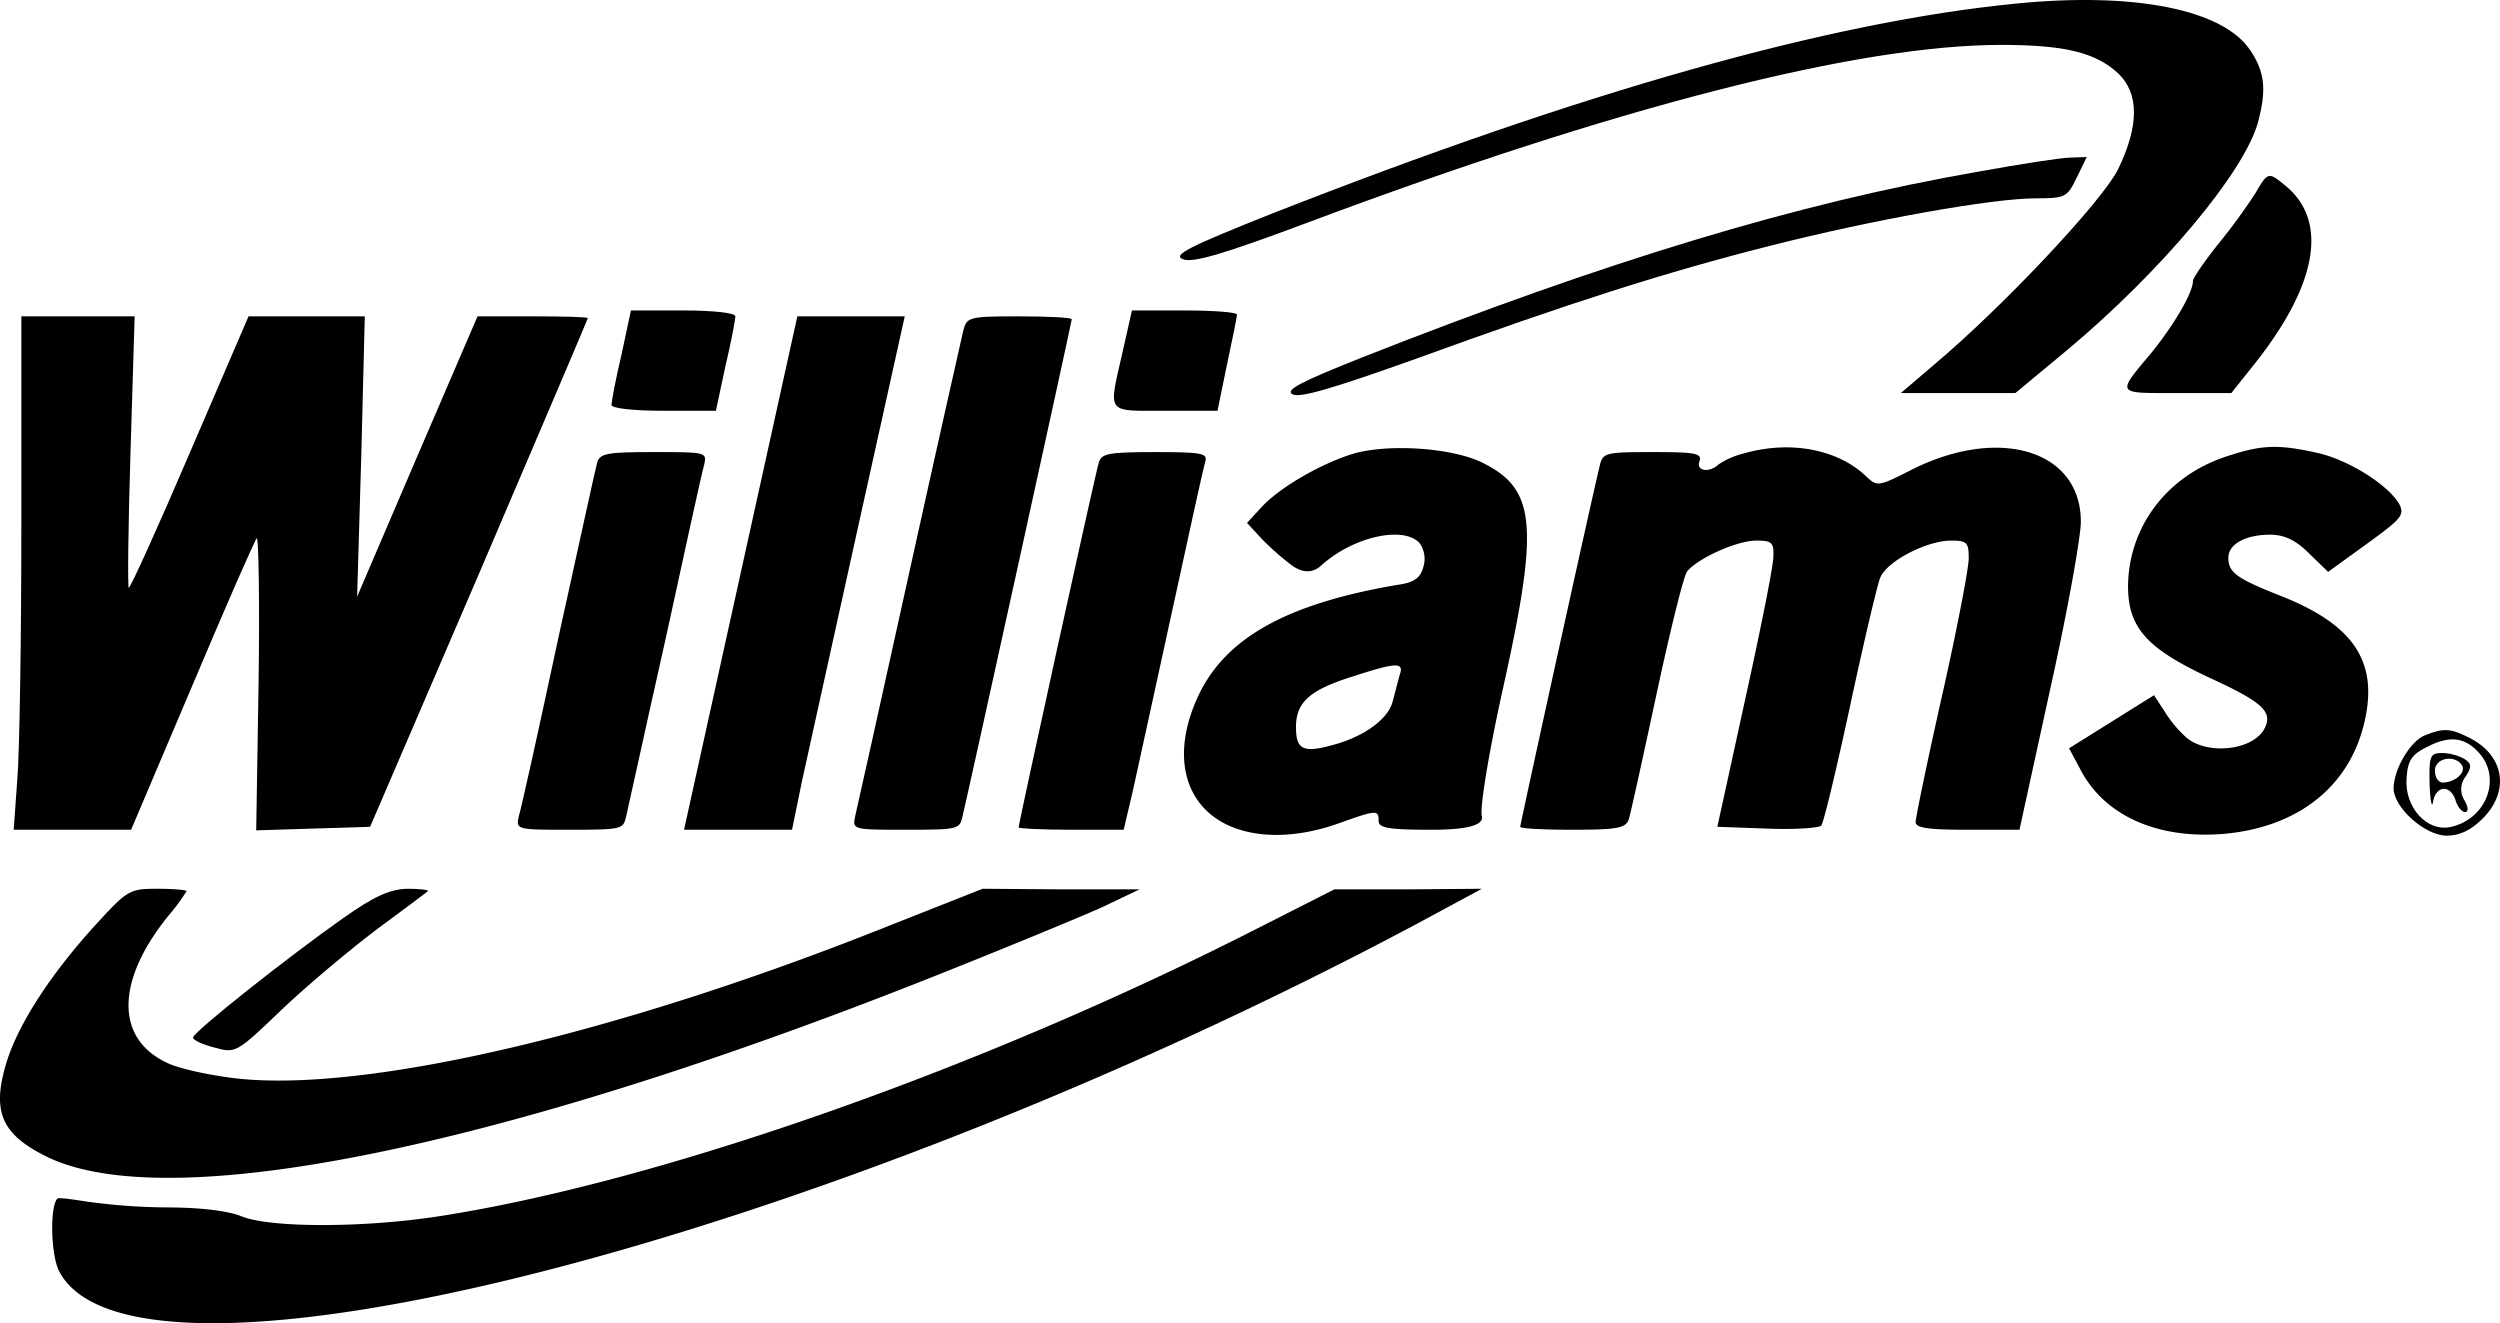
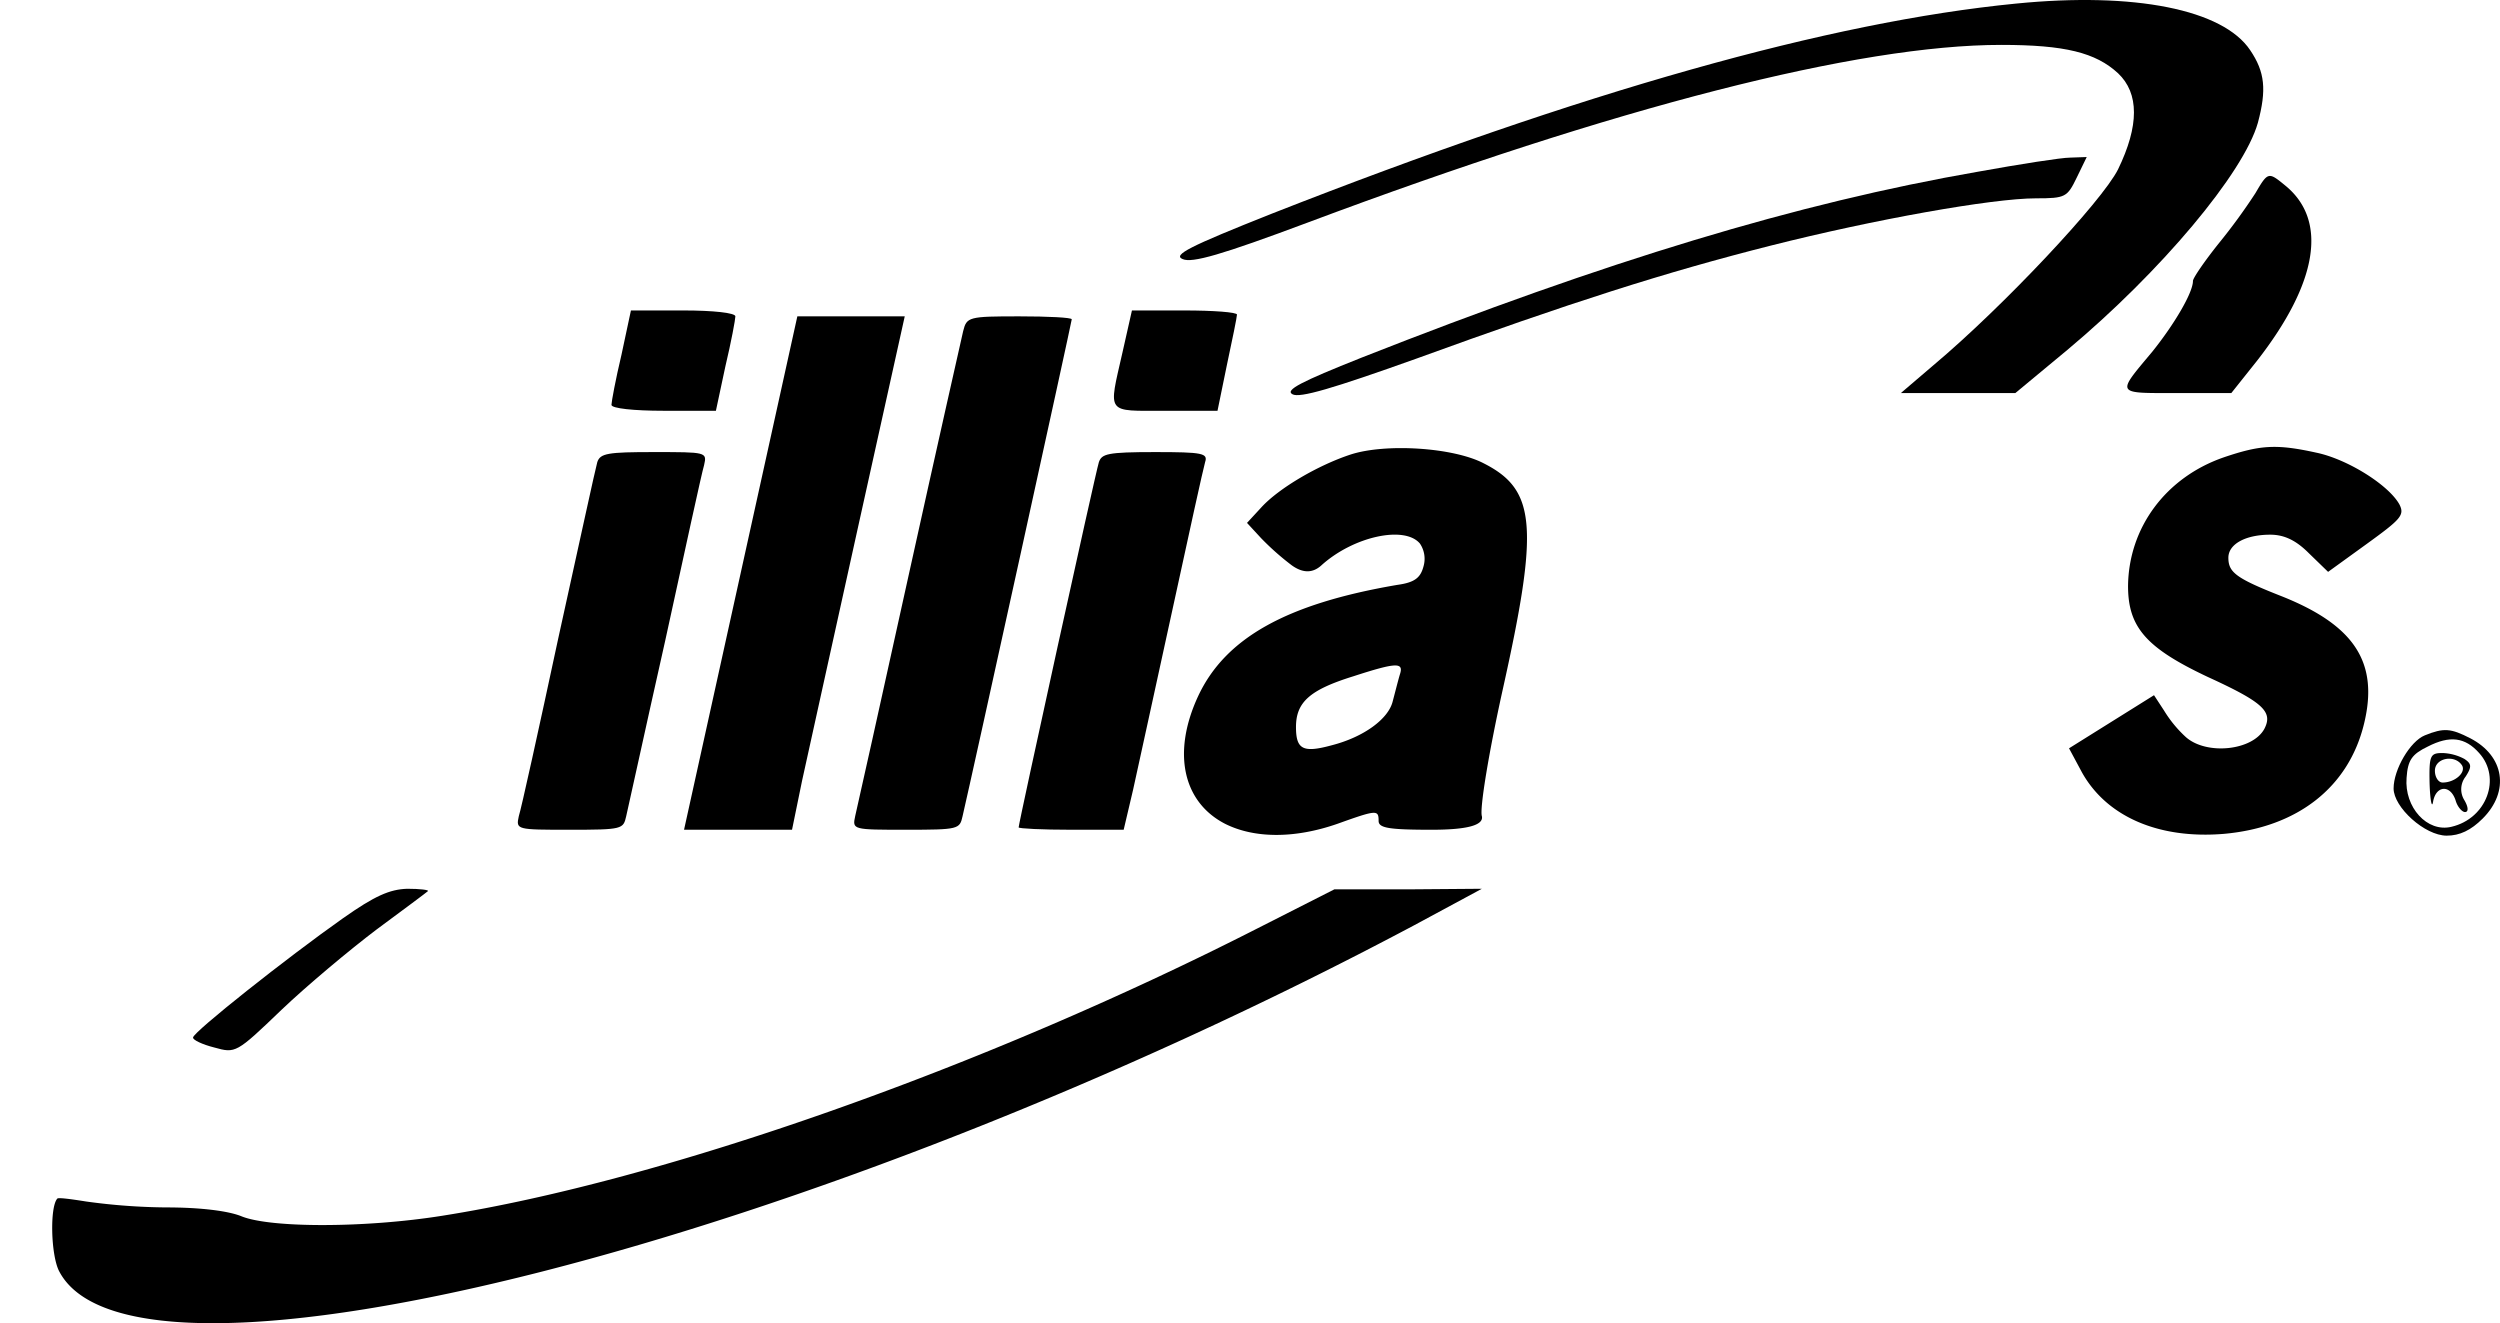
<svg xmlns="http://www.w3.org/2000/svg" version="1.1" width="423.648" height="224.23">
  <svg width="423.648" height="224.23" viewBox="0 0 423.648 224.23">
    <g id="SvgjsG1018" transform="translate(0 0)">
      <path id="SvgjsPath1017" data-name="Path 10626" d="M341.62.61c-31.6,3.1-73.4,14.9-126.1,35.6-14.1,5.6-16.8,7-15.1,7.7,1.6.7,6.5-.7,21.2-6.2,52.3-19.6,93.3-30.1,117.5-30.1,10.8,0,16,1.3,19.8,4.8,3.6,3.4,3.6,8.9,0,16.3-2.7,5.4-19.5,23.3-31.3,33.2l-5.5,4.7h19.4l8.8-7.3c15.9-13.3,29.9-30,32.3-38.5,1.5-5.6,1.2-8.6-1.3-12.3-4.6-6.9-19.6-9.9-39.7-7.9Z" transform="translate(-0.003 -0.001)" />
      <path id="SvgjsPath1016" data-name="Path 10627" d="M335.12,29.11c-30.5,5.3-62.8,15.1-104.4,31.5-10.3,4.1-13,5.5-11.7,6.2,1.2.7,6.9-1,20.9-6,26.1-9.5,42.4-14.7,60.2-19.2,17.4-4.4,37.5-8,44.9-8,5,0,5.3-.2,6.9-3.5l1.7-3.5-2.8.1c-1.5,0-8.5,1.1-15.7,2.4Z" transform="translate(-0.003 -0.001)" />
      <path id="SvgjsPath1015" data-name="Path 10628" d="M382.22,32.71a99.35,99.35,0,0,1-6.2,8.5c-2.4,3-4.4,5.9-4.4,6.4,0,2-3.2,7.4-6.9,12-6.1,7.3-6.3,7,4.1,7h9.3l4.3-5.4c10.4-13.3,12.1-23.9,4.8-29.8-2.8-2.3-2.9-2.3-5,1.3Z" transform="translate(-0.003 -0.001)" />
      <path id="SvgjsPath1014" data-name="Path 10629" d="M105.32,60.11c-1,4.2-1.7,8-1.7,8.5,0,.6,3.8,1,8.8,1h8.9l1.6-7.5c1-4.2,1.7-8,1.7-8.5,0-.6-3.8-1-8.8-1h-8.9Z" transform="translate(-0.003 -0.001)" />
      <path id="SvgjsPath1013" data-name="Path 10630" d="M190.22,59.71c-2.4,10.6-2.9,9.9,7.2,9.9h8.9l1.6-7.8c.9-4.2,1.7-8.1,1.7-8.5s-4-.7-8.9-.7h-8.9Z" transform="translate(-0.003 -0.001)" />
-       <path id="SvgjsPath1012" data-name="Path 10631" d="M3.62,88.81c0,19.4-.3,39-.7,43.5l-.6,8.3h19.9l10.4-24.5c5.7-13.5,10.6-24.7,10.9-24.9s.5,10.8.3,24.5l-.4,25,9.7-.3,9.6-.3,18.5-43c10.1-23.6,18.4-43.1,18.4-43.2,0-.2-4.2-.3-9.3-.3h-9.4l-10.2,23.7-10.2,23.8.7-23.8.6-23.7H42.12l-9.9,23c-5.4,12.6-10.1,23-10.4,23-.2,0-.1-10.4.3-23l.7-23H3.62v35.2Z" transform="translate(-0.003 -0.001)" />
      <path id="SvgjsPath1011" data-name="Path 10632" d="M125.52,97.11l-9.6,43.5h18.3l1.7-8.3c1-4.5,5.3-24.1,9.6-43.5l7.8-35.2h-18.2l-9.6,43.5Z" transform="translate(-0.003 -0.001)" />
      <path id="SvgjsPath1010" data-name="Path 10633" d="M163.22,56.11c-.3,1.3-4.5,19.9-9.2,41.2s-8.8,39.8-9.1,41c-.5,2.3-.4,2.3,8.6,2.3s9.1-.1,9.6-2.3c1.5-6.4,18.5-83.8,18.5-84.2,0-.3-4-.5-8.9-.5-8.6,0-8.9.1-9.5,2.5Z" transform="translate(-0.003 -0.001)" />
      <path id="SvgjsPath1009" data-name="Path 10634" d="M228.92,77.01c-5.5,1.8-12.2,5.7-15.2,9l-2.4,2.6,2.4,2.6a45.043,45.043,0,0,0,5.2,4.6q2.8,2,5,0c5.4-4.9,14.1-6.8,16.7-3.7a4.6,4.6,0,0,1,.6,3.9c-.5,1.9-1.5,2.7-4.4,3.1-18.8,3.2-29.2,9-33.8,18.9-4.4,9.5-2.6,17.9,4.6,21.6,5,2.5,11.8,2.5,19,0,6.7-2.4,7-2.4,7-.5,0,1.2,1.7,1.5,9,1.5q9,0,8.5-2.3c-.4-1.3,1.2-10.9,3.5-21.3,6.2-27.8,5.7-34-3.2-38.5-5.2-2.7-16.6-3.4-22.5-1.5Zm8.3,37.3c-.3,1-.8,3-1.2,4.5-.7,3-4.9,6.1-10.4,7.5-4.8,1.3-6,.7-6-3.1,0-4.2,2.3-6.3,9.7-8.6C236.72,112.21,237.92,112.21,237.22,114.31Z" transform="translate(-0.003 -0.001)" />
-       <path id="SvgjsPath1008" data-name="Path 10635" d="M295.62,76.81a13.35,13.35,0,0,0-4.4,1.9c-1.6,1.5-3.9,1.1-3.2-.6.4-1.3-.8-1.5-7.9-1.5-7.9,0-8.5.1-9,2.2-1.4,5.7-13.5,60.8-13.5,61.3,0,.3,4,.5,8.9.5,7.7,0,9-.3,9.5-1.8.3-.9,2.4-10.5,4.7-21.2s4.6-20.1,5.2-20.8c1.8-2.2,8.4-5.2,11.7-5.2,2.6,0,3,.3,2.9,2.7,0,1.6-2.2,12.5-4.8,24.3l-4.7,21.5,8.4.3c4.7.2,8.8-.1,9.2-.5s2.6-9.6,4.9-20.3,4.6-20.5,5.1-21.7c1.1-2.8,7.9-6.3,12-6.3,2.7,0,3,.3,3,3,0,1.7-2,12.1-4.5,23.2s-4.5,20.8-4.5,21.5c0,1,2.2,1.3,8.8,1.3h8.8l5.2-23.8c2.9-13,5.2-25.8,5.2-28.4,0-12.1-13.8-16.3-28.7-8.8-5.7,2.9-5.8,2.9-7.8,1-4.8-4.5-12.8-6-20.5-3.8Z" transform="translate(-0.003 -0.001)" />
      <path id="SvgjsPath1007" data-name="Path 10636" d="M376.82,77.51c-9.8,3.4-16.1,11.9-16.2,21.8,0,7,3.1,10.5,13.5,15.4,9.4,4.3,11.1,5.9,9.6,8.8-2,3.7-9.8,4.5-13.3,1.4a20.687,20.687,0,0,1-3.7-4.5l-1.7-2.6-7.2,4.5-7.2,4.5,2.2,4.1c4.2,7.5,13,11.3,24,10.4,12.5-1.1,21.2-7.9,23.8-18.7,2.5-10.3-1.6-16.6-13.8-21.5-7.9-3.1-9.2-4.1-9.2-6.6,0-2.3,2.9-3.9,7.1-3.9,2.3,0,4.3.9,6.5,3.1l3.3,3.2,6.5-4.7c5.8-4.2,6.5-4.9,5.6-6.7-1.8-3.3-8.8-7.7-14.1-8.8-6.8-1.5-9.5-1.3-15.7.8Z" transform="translate(-0.003 -0.001)" />
      <path id="SvgjsPath1006" data-name="Path 10637" d="M101.22,78.31c-.3,1-3.2,14.4-6.6,29.8-3.3,15.4-6.3,29-6.7,30.2-.5,2.3-.4,2.3,8.6,2.3s9.1-.1,9.6-2.3c.3-1.2,3.2-14.6,6.6-29.7,3.3-15.1,6.2-28.5,6.6-29.8.5-2.2.4-2.2-8.5-2.2C103.02,76.61,101.72,76.81,101.22,78.31Z" transform="translate(-0.003 -0.001)" />
      <path id="SvgjsPath1005" data-name="Path 10638" d="M186.22,78.31c-.6,1.9-13.6,61.2-13.6,61.9,0,.2,4,.4,8.9.4h8.9l1.6-6.8c.8-3.7,3.8-17.3,6.6-30.2s5.3-24.3,5.6-25.3c.5-1.5-.4-1.7-8.5-1.7s-9,.3-9.5,1.7Z" transform="translate(-0.003 -0.001)" />
      <path id="SvgjsPath1004" data-name="Path 10639" d="M410.92,124.61c-2.5,1-5.3,5.8-5.3,9s5.3,8,9,8c2.2,0,4.1-.9,6.1-2.9,4.6-4.6,3.7-10.6-2.1-13.6-3.3-1.7-4.5-1.8-7.7-.5Zm9.2,3c3.8,4.2,1.3,11.1-4.7,12.5-4.1,1-8-3.3-7.6-8.3.2-3,.9-4,3.6-5.3,3.7-1.9,6.3-1.6,8.7,1.1Z" transform="translate(-0.003 -0.001)" />
      <path id="SvgjsPath1003" data-name="Path 10640" d="M411.72,132.81c.1,2.9.4,4.3.6,3,.5-2.7,2.9-2.9,3.8-.2.3,1.1,1.1,2,1.6,2,.6,0,.6-.8-.1-2a3.473,3.473,0,0,1,.2-4c1.1-1.7,1-2.2-.2-3a8.431,8.431,0,0,0-3.7-1c-2.1,0-2.3.4-2.2,5.2Zm5.5-3.1c.7,1.2-1.2,2.9-3.3,2.9-.7,0-1.3-.9-1.3-2,0-2.2,3.4-2.8,4.6-.9Z" transform="translate(-0.003 -0.001)" />
-       <path id="SvgjsPath1002" data-name="Path 10641" d="M16.12,156.81c-7.9,8.7-13.2,17.1-15.1,23.5-2.4,8.1-.7,11.9,6.7,15.6,20.3,10.2,76.3-1.1,148.9-29.8,12.9-5.1,26.4-10.7,30-12.3l6.5-3.1h-13.3l-13.3-.1-16.7,6.6c-45.2,18-87.4,27.8-109.2,25.6-4.7-.5-10.3-1.7-12.3-2.7-8.8-4.1-8.7-13.9.2-24.9a32.948,32.948,0,0,0,3.1-4.2c0-.2-2.2-.4-4.9-.4-4.8,0-5.1.2-10.6,6.2Z" transform="translate(-0.003 -0.001)" />
      <path id="SvgjsPath1001" data-name="Path 10642" d="M58.12,155.61c-9.5,6.7-25.4,19.3-25.4,20.2-.1.4,1.6,1.2,3.6,1.7,3.6,1,3.7,1,11.4-6.4,4.3-4.1,11.6-10.2,16.1-13.6,4.6-3.4,8.5-6.3,8.7-6.5s-1.3-.4-3.5-.4c-3,.1-5.5,1.2-10.9,5Z" transform="translate(-0.003 -0.001)" />
      <path id="SvgjsPath1000" data-name="Path 10643" d="M213.12,157.31c-46.5,23.7-100.8,42.8-138.1,48.7-13.1,2.1-29.2,2.1-34.1.1-2.2-.9-6.9-1.5-12.7-1.5a104.62,104.62,0,0,1-13.6-1c-2.5-.4-4.7-.7-4.9-.5-1.3,1.4-1.1,9.6.3,12.3,12.8,24.7,128.6-4.9,229.6-58.6l11.5-6.2-12.5.1h-12.5l-13,6.6Z" transform="translate(-0.003 -0.001)" />
    </g>
  </svg>
  <style>@media (prefers-color-scheme: light) { :root { filter: none; } }
@media (prefers-color-scheme: dark) { :root { filter: contrast(0.385) brightness(4.5); } }
</style>
</svg>